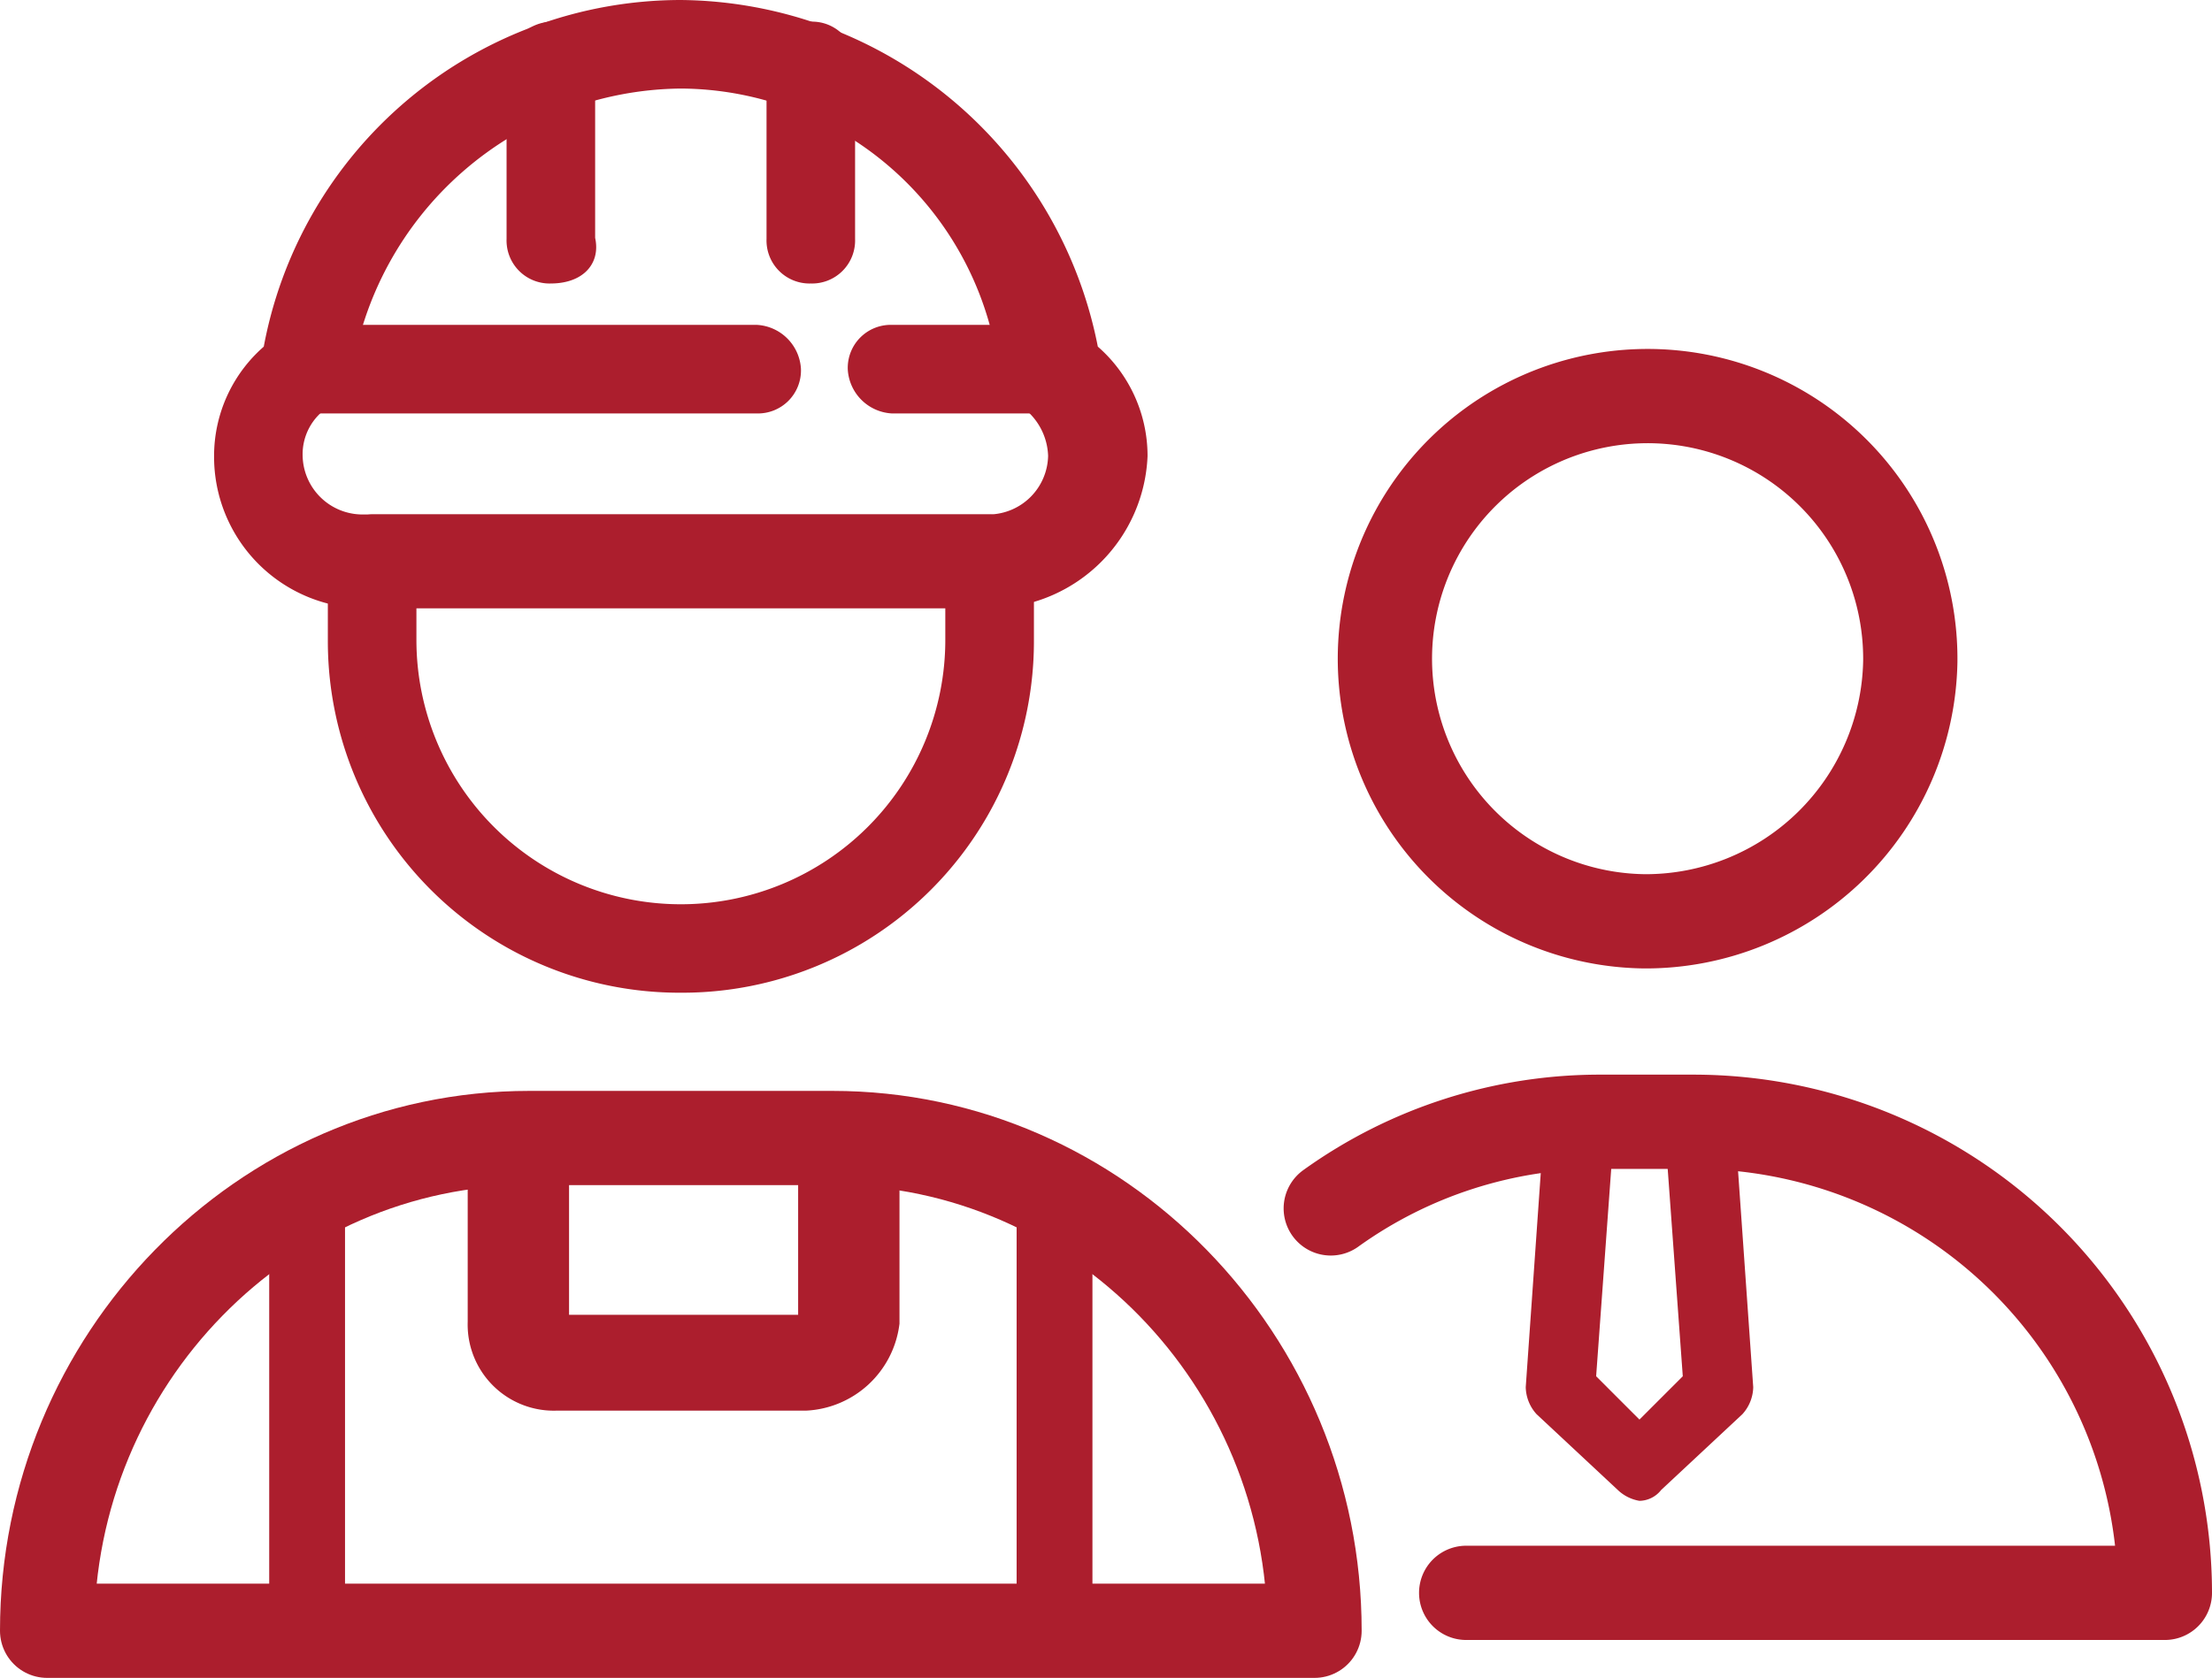
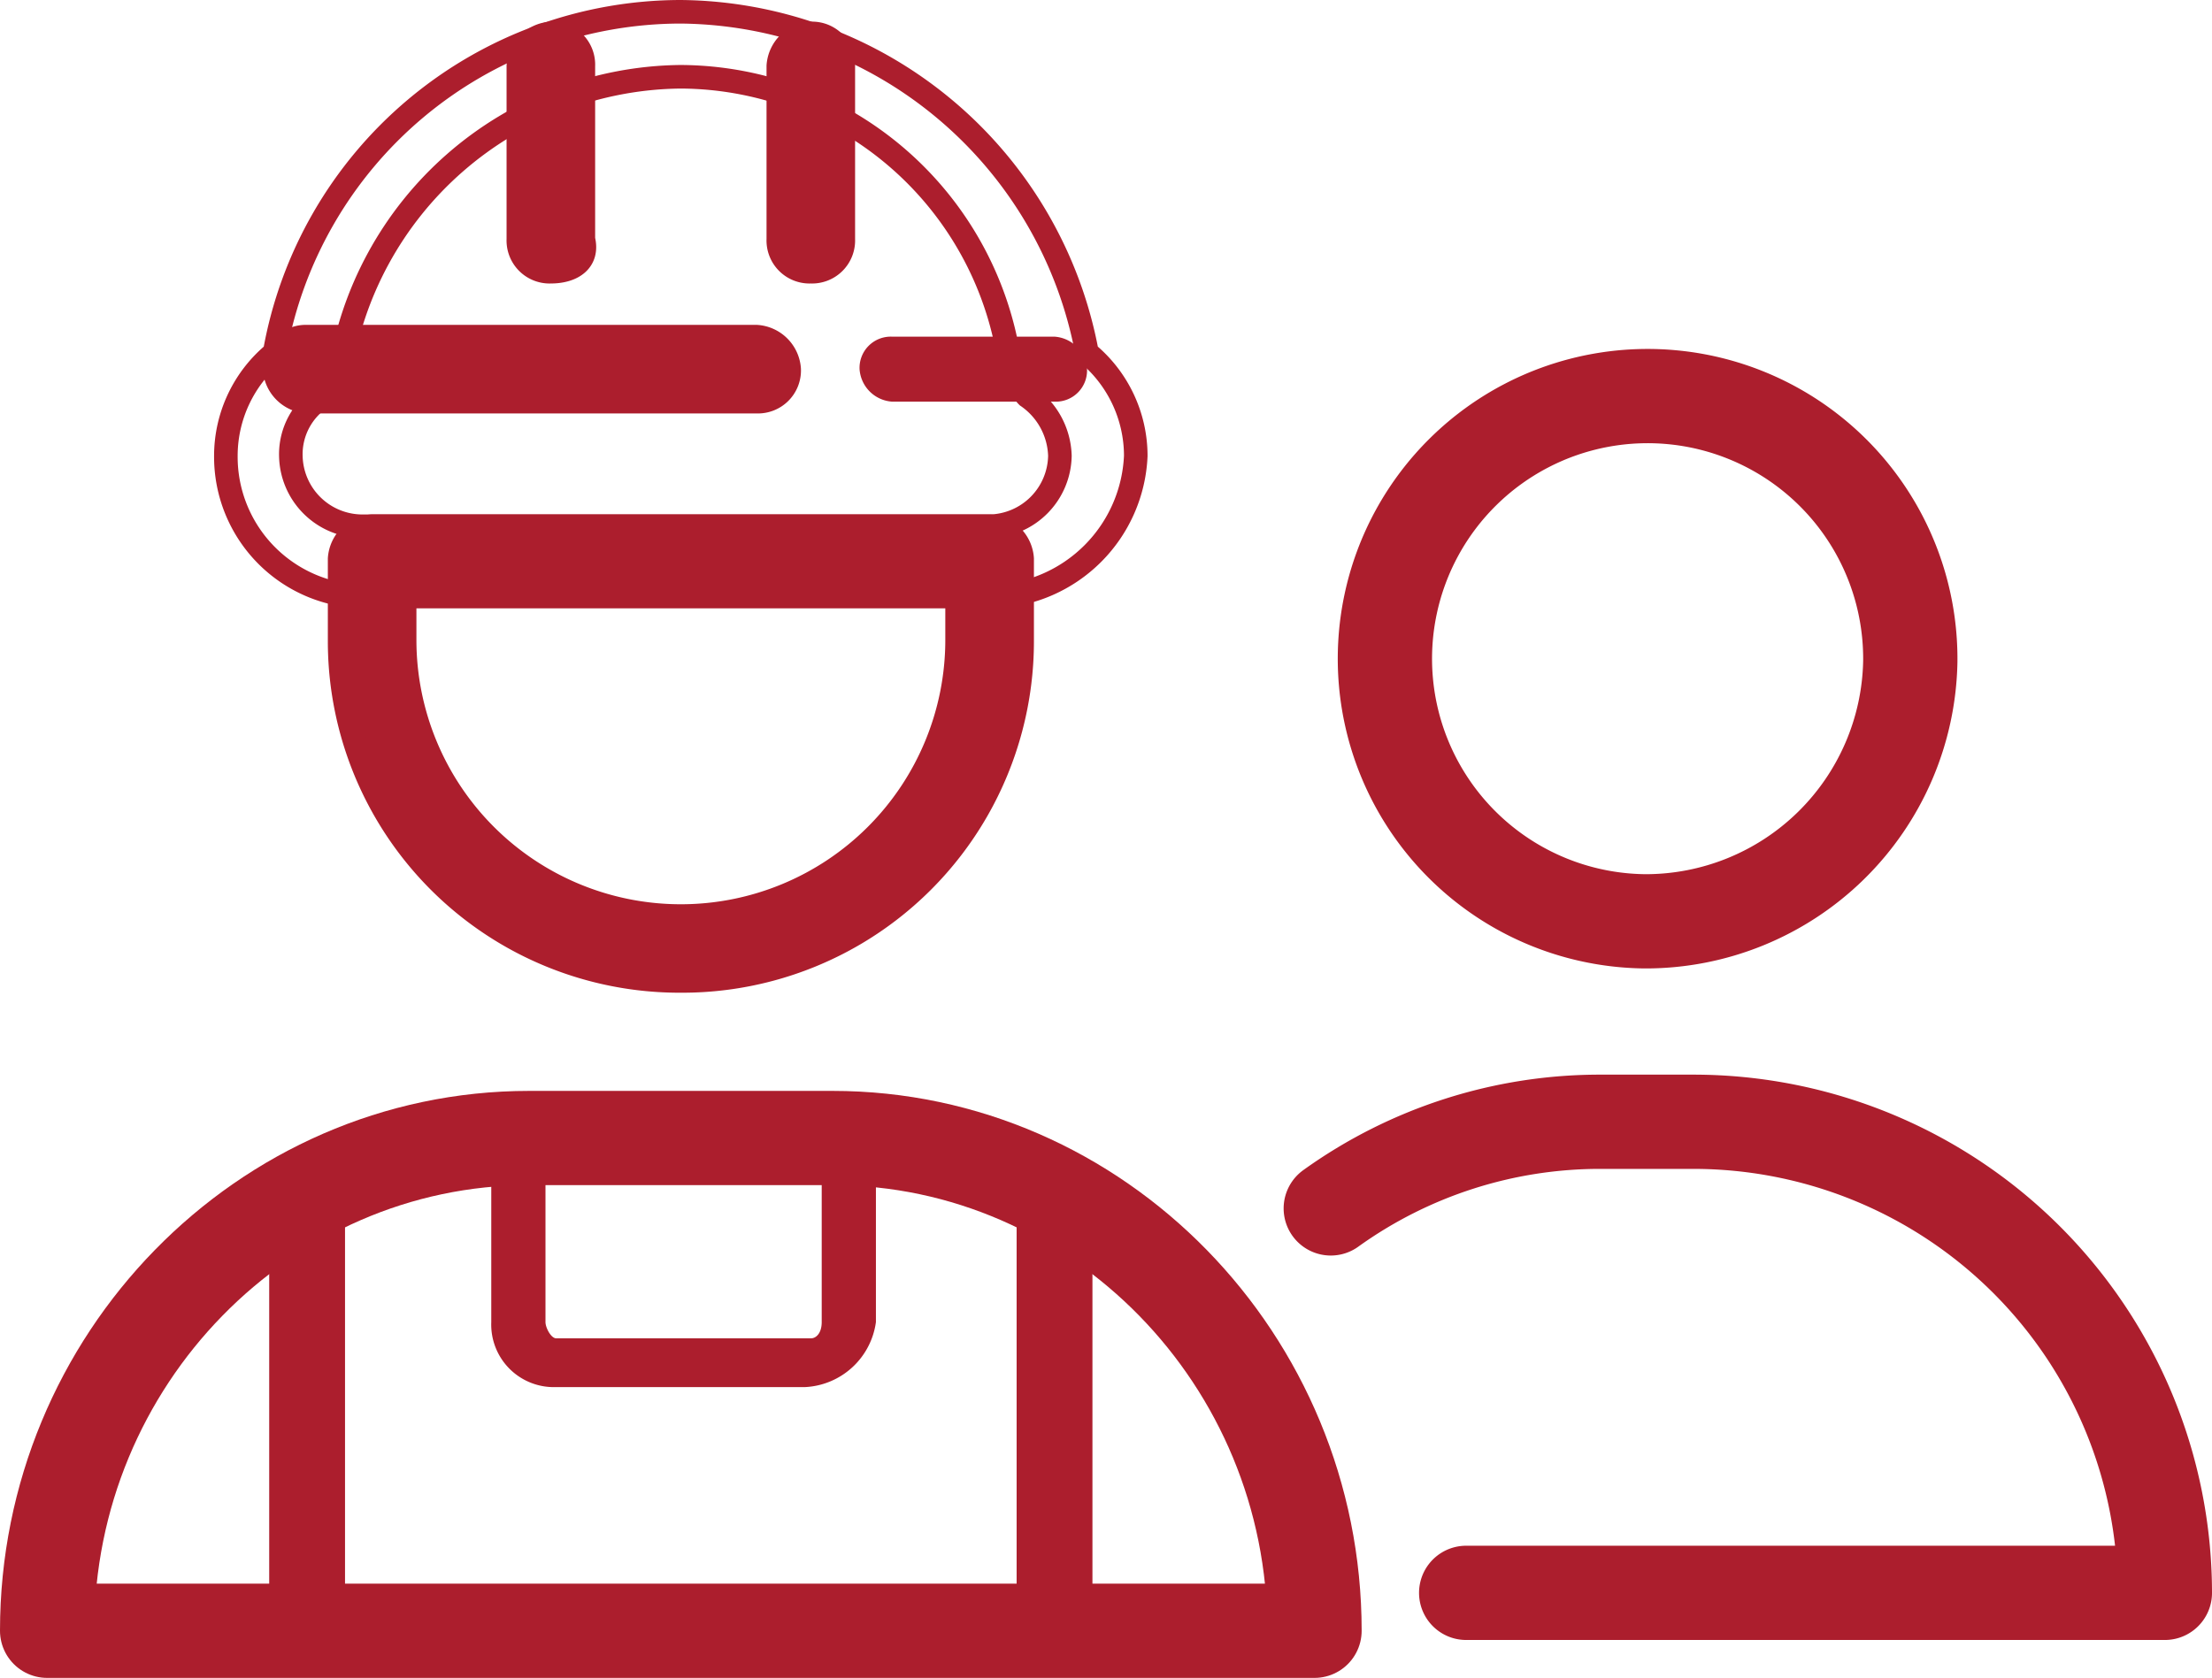
<svg xmlns="http://www.w3.org/2000/svg" width="93.852" height="71.21" viewBox="0 0 93.852 71.21">
  <g id="Group_12" data-name="Group 12" transform="translate(0.4 -0.4)">
    <path id="Path_2748" data-name="Path 2748" d="M9.758,13.158v2.068a11.72,11.72,0,1,0,23.44,0V13.158ZM21.477,29.7A14.417,14.417,0,0,1,7,15.226V11.779A1.483,1.483,0,0,1,8.379,10.4h26.2a1.483,1.483,0,0,1,1.379,1.379v3.447A14.417,14.417,0,0,1,21.477,29.7Z" transform="translate(7.01 12.331)" fill="#ac1e2d" />
    <path id="Path_2749" data-name="Path 2749" d="M9.758,13.158v2.068a11.72,11.72,0,1,0,23.44,0V13.158ZM21.477,29.7A14.417,14.417,0,0,1,7,15.226V11.779A1.483,1.483,0,0,1,8.379,10.4h26.2a1.483,1.483,0,0,1,1.379,1.379v3.447A14.417,14.417,0,0,1,21.477,29.7Z" transform="translate(7.01 12.331)" fill="none" stroke="#ac1e2d" stroke-miterlimit="10" stroke-width="1" />
-     <path id="Path_2750" data-name="Path 2750" d="M24.2,3.658A14.776,14.776,0,0,0,9.725,16.3c0,.46-.23.689-.689.919a2.883,2.883,0,0,0-1.379,2.528,3.042,3.042,0,0,0,2.987,2.987H37.3a3.042,3.042,0,0,0,2.987-2.987,3.175,3.175,0,0,0-1.379-2.528c-.23-.23-.46-.689-.689-.919A14.17,14.17,0,0,0,24.2,3.658ZM37.531,25.719H10.874A5.933,5.933,0,0,1,4.9,19.744a5.659,5.659,0,0,1,2.068-4.366A17.517,17.517,0,0,1,24.2.9,17.7,17.7,0,0,1,41.438,15.378a5.659,5.659,0,0,1,2.068,4.366A6.246,6.246,0,0,1,37.531,25.719Z" transform="translate(4.283)" fill="#ac1e2d" />
    <path id="Path_2751" data-name="Path 2751" d="M24.2,3.658A14.776,14.776,0,0,0,9.725,16.3c0,.46-.23.689-.689.919a2.883,2.883,0,0,0-1.379,2.528,3.042,3.042,0,0,0,2.987,2.987H37.3a3.042,3.042,0,0,0,2.987-2.987,3.175,3.175,0,0,0-1.379-2.528c-.23-.23-.46-.689-.689-.919A14.17,14.17,0,0,0,24.2,3.658ZM37.531,25.719H10.874A5.933,5.933,0,0,1,4.9,19.744a5.659,5.659,0,0,1,2.068-4.366A17.517,17.517,0,0,1,24.2.9,17.7,17.7,0,0,1,41.438,15.378a5.659,5.659,0,0,1,2.068,4.366A6.246,6.246,0,0,1,37.531,25.719Z" transform="translate(4.283)" fill="none" stroke="#ac1e2d" stroke-miterlimit="10" stroke-width="1" />
    <path id="Path_2752" data-name="Path 2752" d="M11.679,11.412A1.325,1.325,0,0,1,10.3,10.033V2.679A1.483,1.483,0,0,1,11.679,1.3a1.325,1.325,0,0,1,1.379,1.379v7.354C13.287,10.952,12.6,11.412,11.679,11.412Z" transform="translate(11.293 0.519)" fill="#ac1e2d" />
    <path id="Path_2753" data-name="Path 2753" d="M11.679,11.412A1.325,1.325,0,0,1,10.3,10.033V2.679A1.483,1.483,0,0,1,11.679,1.3a1.325,1.325,0,0,1,1.379,1.379v7.354C13.287,10.952,12.6,11.412,11.679,11.412Z" transform="translate(11.293 0.519)" fill="none" stroke="#ac1e2d" stroke-miterlimit="10" stroke-width="1" />
    <path id="Path_2754" data-name="Path 2754" d="M16.478,11.412A1.325,1.325,0,0,1,15.1,10.033V2.679A1.483,1.483,0,0,1,16.478,1.3a1.325,1.325,0,0,1,1.379,1.379v7.354A1.325,1.325,0,0,1,16.478,11.412Z" transform="translate(17.523 0.519)" fill="#ac1e2d" />
    <path id="Path_2755" data-name="Path 2755" d="M16.478,11.412A1.325,1.325,0,0,1,15.1,10.033V2.679A1.483,1.483,0,0,1,16.478,1.3a1.325,1.325,0,0,1,1.379,1.379v7.354A1.325,1.325,0,0,1,16.478,11.412Z" transform="translate(17.523 0.519)" fill="none" stroke="#ac1e2d" stroke-miterlimit="10" stroke-width="1" />
    <path id="Path_2756" data-name="Path 2756" d="M6.44,42.853c-1.149,0-.689-.919-.689-2.068V24.469c0-1.149-.46-2.068.689-2.068s2.528.689,2.528,1.838V40.555A2.7,2.7,0,0,1,6.44,42.853Z" transform="translate(5.271 27.907)" fill="#ac1e2d" />
    <path id="Path_2757" data-name="Path 2757" d="M20.24,42.853c-1.149,0-.689-.919-.689-2.068V24.469c0-1.149-.46-2.068.689-2.068s2.528.689,2.528,1.838V40.555A2.7,2.7,0,0,1,20.24,42.853Z" transform="translate(23.183 27.907)" fill="#ac1e2d" />
    <path id="Path_2758" data-name="Path 2758" d="M23.128,31.881H12.557A2.655,2.655,0,0,1,9.8,29.124V23.149A1.086,1.086,0,0,1,10.949,22,1.086,1.086,0,0,1,12.1,23.149v5.975c0,.23.23.689.46.689h10.8c.23,0,.46-.23.46-.689V23.149a1.149,1.149,0,1,1,2.3,0v5.975A3.193,3.193,0,0,1,23.128,31.881Z" transform="translate(10.644 27.387)" fill="#ac1e2d" />
-     <path id="Path_2759" data-name="Path 2759" d="M23.128,31.881H12.557A2.655,2.655,0,0,1,9.8,29.124V23.149A1.086,1.086,0,0,1,10.949,22,1.086,1.086,0,0,1,12.1,23.149v5.975c0,.23.23.689.46.689h10.8c.23,0,.46-.23.46-.689V23.149a1.149,1.149,0,1,1,2.3,0v5.975A3.193,3.193,0,0,1,23.128,31.881Z" transform="translate(10.644 27.387)" fill="none" stroke="#ac1e2d" stroke-miterlimit="10" stroke-width="2" />
    <path id="Path_2760" data-name="Path 2760" d="M26.252,9.658H7.179A1.483,1.483,0,0,1,5.8,8.279,1.325,1.325,0,0,1,7.179,6.9H26.252a1.483,1.483,0,0,1,1.379,1.379A1.325,1.325,0,0,1,26.252,9.658Z" transform="translate(5.452 7.788)" fill="#ac1e2d" />
    <path id="Path_2761" data-name="Path 2761" d="M26.252,9.658H7.179A1.483,1.483,0,0,1,5.8,8.279,1.325,1.325,0,0,1,7.179,6.9H26.252a1.483,1.483,0,0,1,1.379,1.379A1.325,1.325,0,0,1,26.252,9.658Z" transform="translate(5.452 7.788)" fill="none" stroke="#ac1e2d" stroke-miterlimit="10" stroke-width="1" />
    <path id="Path_2762" data-name="Path 2762" d="M24.872,9.658H17.978A1.483,1.483,0,0,1,16.6,8.279,1.325,1.325,0,0,1,17.978,6.9h6.894a1.483,1.483,0,0,1,1.379,1.379A1.325,1.325,0,0,1,24.872,9.658Z" transform="translate(19.47 7.788)" fill="#ac1e2d" />
-     <path id="Path_2763" data-name="Path 2763" d="M24.872,9.658H17.978A1.483,1.483,0,0,1,16.6,8.279,1.325,1.325,0,0,1,17.978,6.9h6.894a1.483,1.483,0,0,1,1.379,1.379A1.325,1.325,0,0,1,24.872,9.658Z" transform="translate(19.47 7.788)" fill="none" stroke="#ac1e2d" stroke-miterlimit="10" stroke-width="1" />
    <path id="Path_2764" data-name="Path 2764" d="M55.373,42.612H1.6C1.6,31.122,10.792,21.7,22.052,21.7H34.921C46.181,21.7,55.373,31.122,55.373,42.612Z" transform="translate(0 26.998)" fill="none" stroke="#ac1e2d" stroke-linecap="round" stroke-linejoin="round" stroke-miterlimit="10" stroke-width="4" />
    <path id="Path_2765" data-name="Path 2765" d="M25.3,42.34a19.573,19.573,0,0,1,11.49-3.677H40.7A20.007,20.007,0,0,1,60.689,58.656H31.045m7.583-28.5a11.233,11.233,0,0,0,11.26-11.03,11.146,11.146,0,1,0-11.26,11.03Z" transform="translate(30.763 9.345)" fill="none" stroke="#ac1e2d" stroke-linecap="round" stroke-linejoin="round" stroke-miterlimit="10" stroke-width="4" />
-     <path id="Path_2766" data-name="Path 2766" d="M29.819,20.6,28.9,33.7a1.755,1.755,0,0,0,.46,1.149l3.447,3.217a1.742,1.742,0,0,0,.919.46,1.194,1.194,0,0,0,.919-.46l3.447-3.217a1.755,1.755,0,0,0,.46-1.149l-.919-13.1H34.644l.919,12.639-1.838,1.838-1.838-1.838L32.806,20.6Z" transform="translate(35.435 25.57)" fill="#ac1e2d" />
  </g>
</svg>